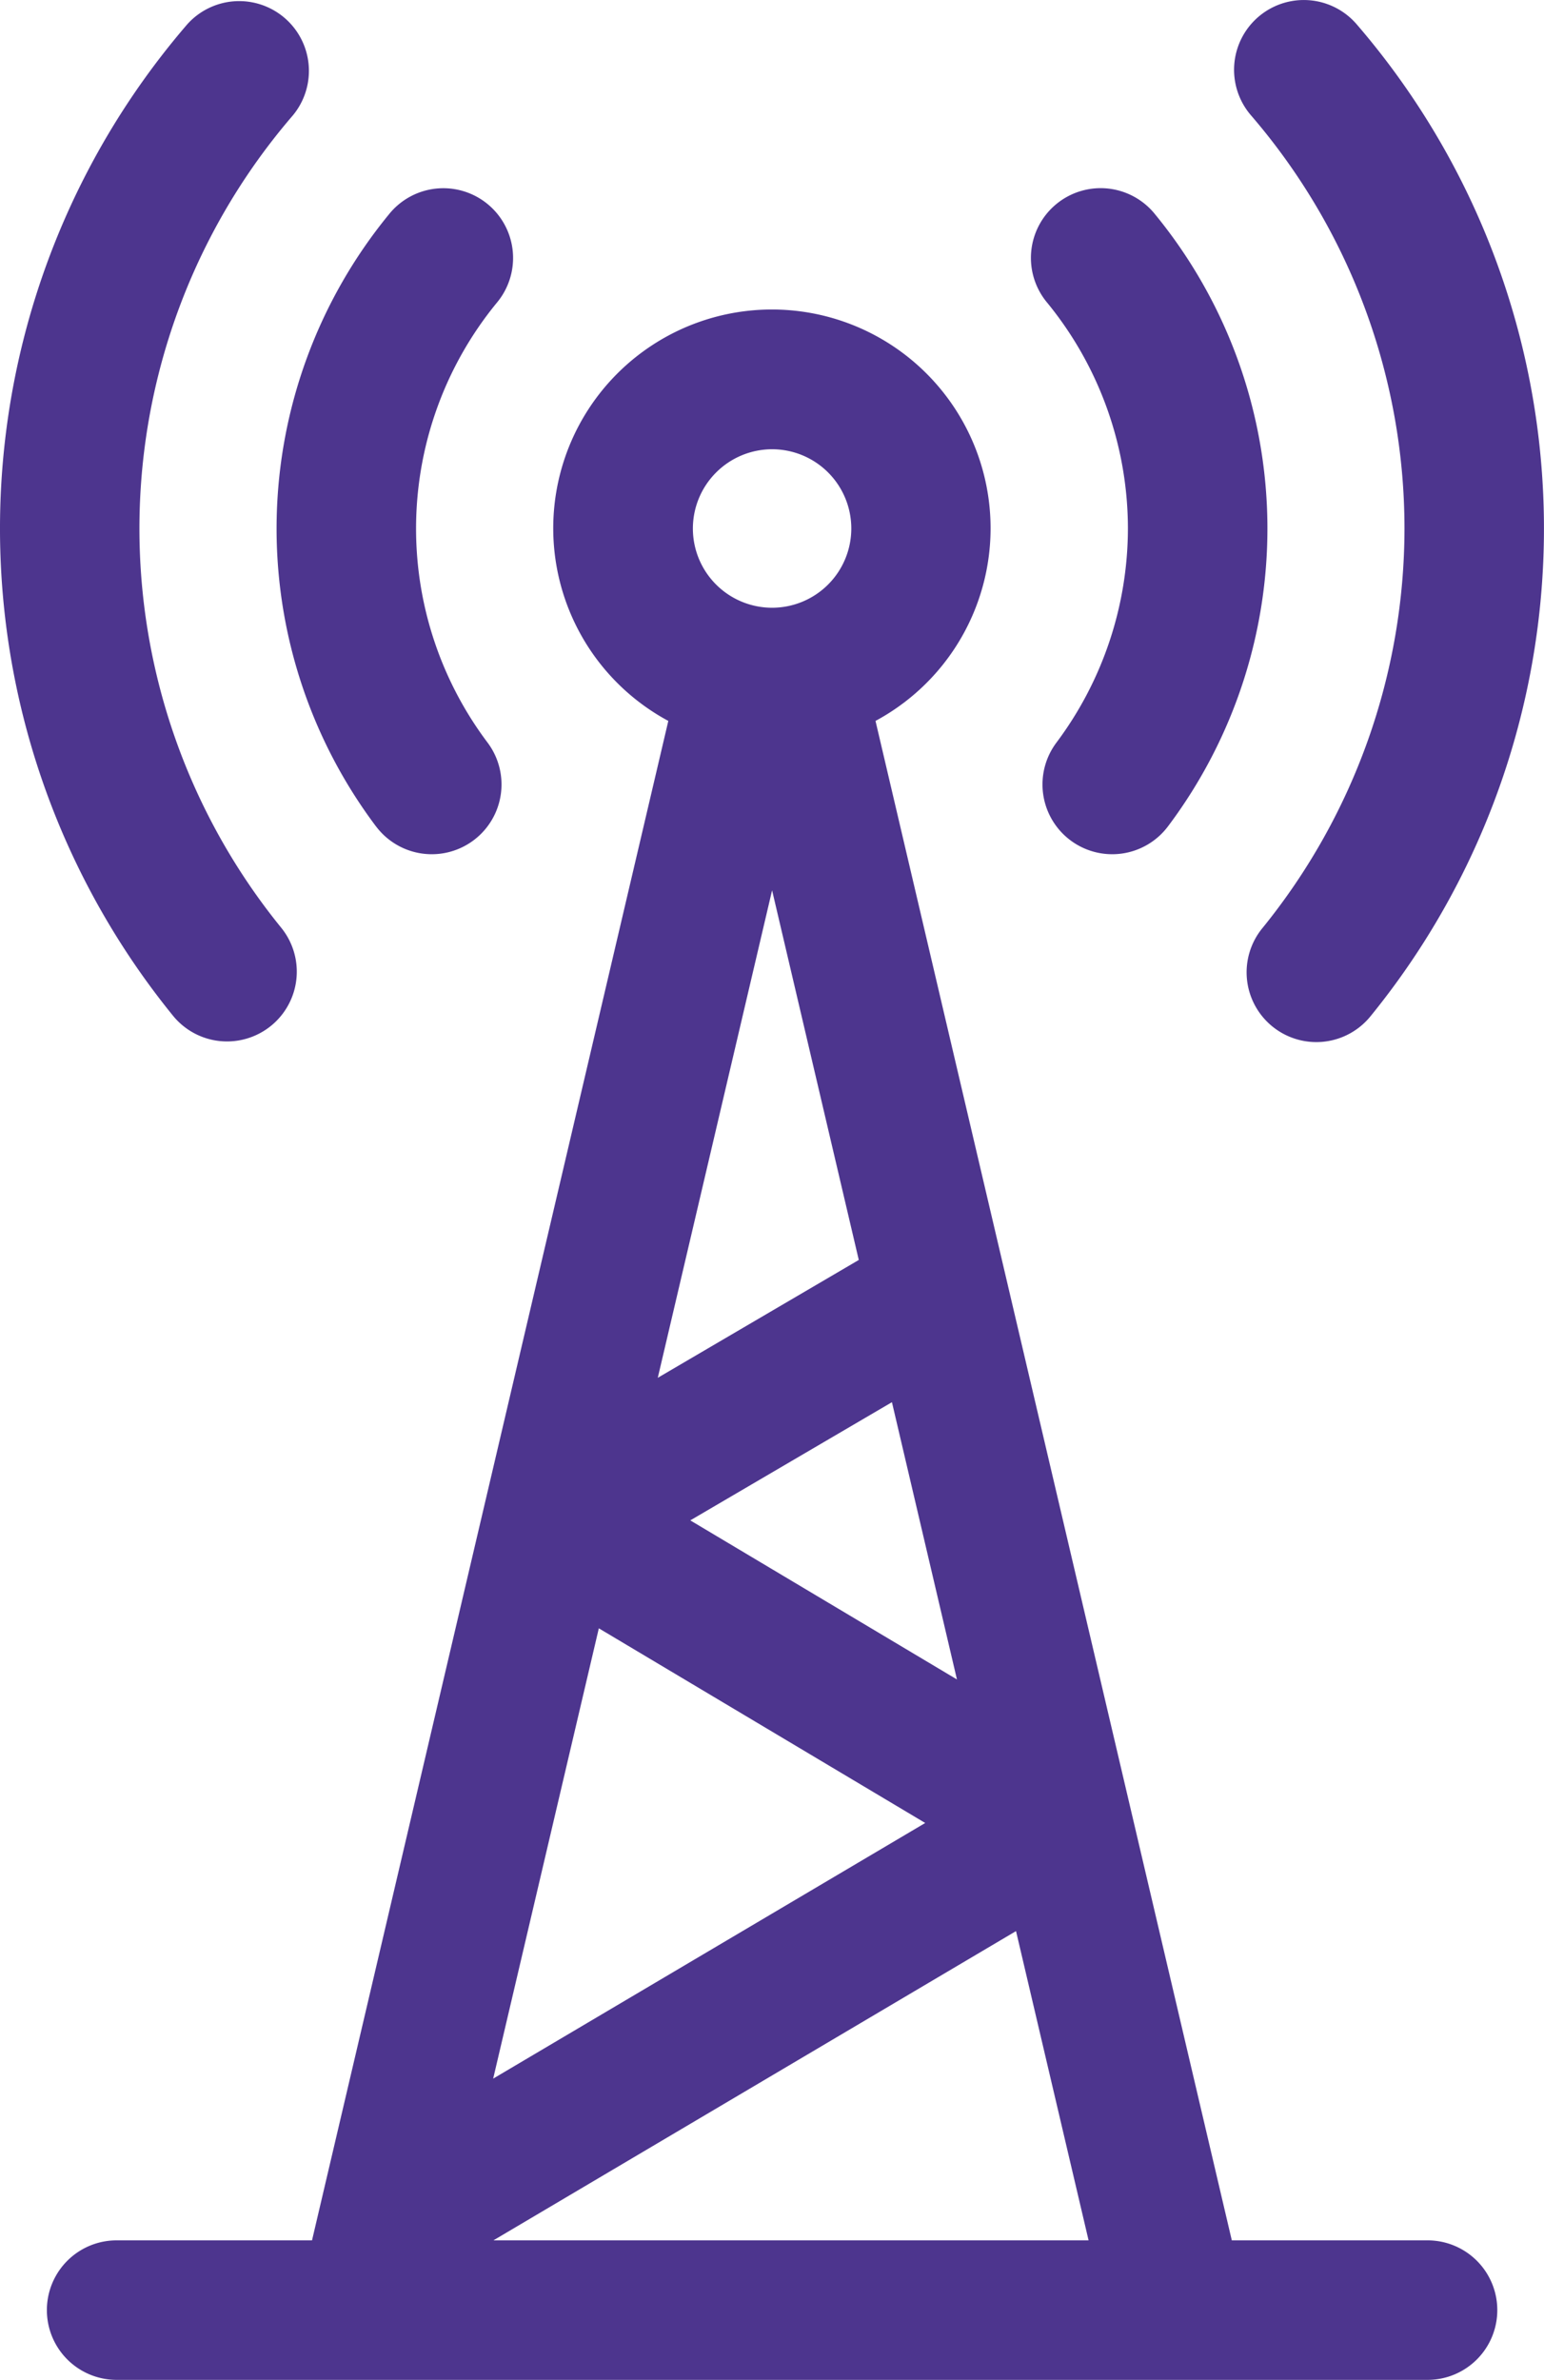
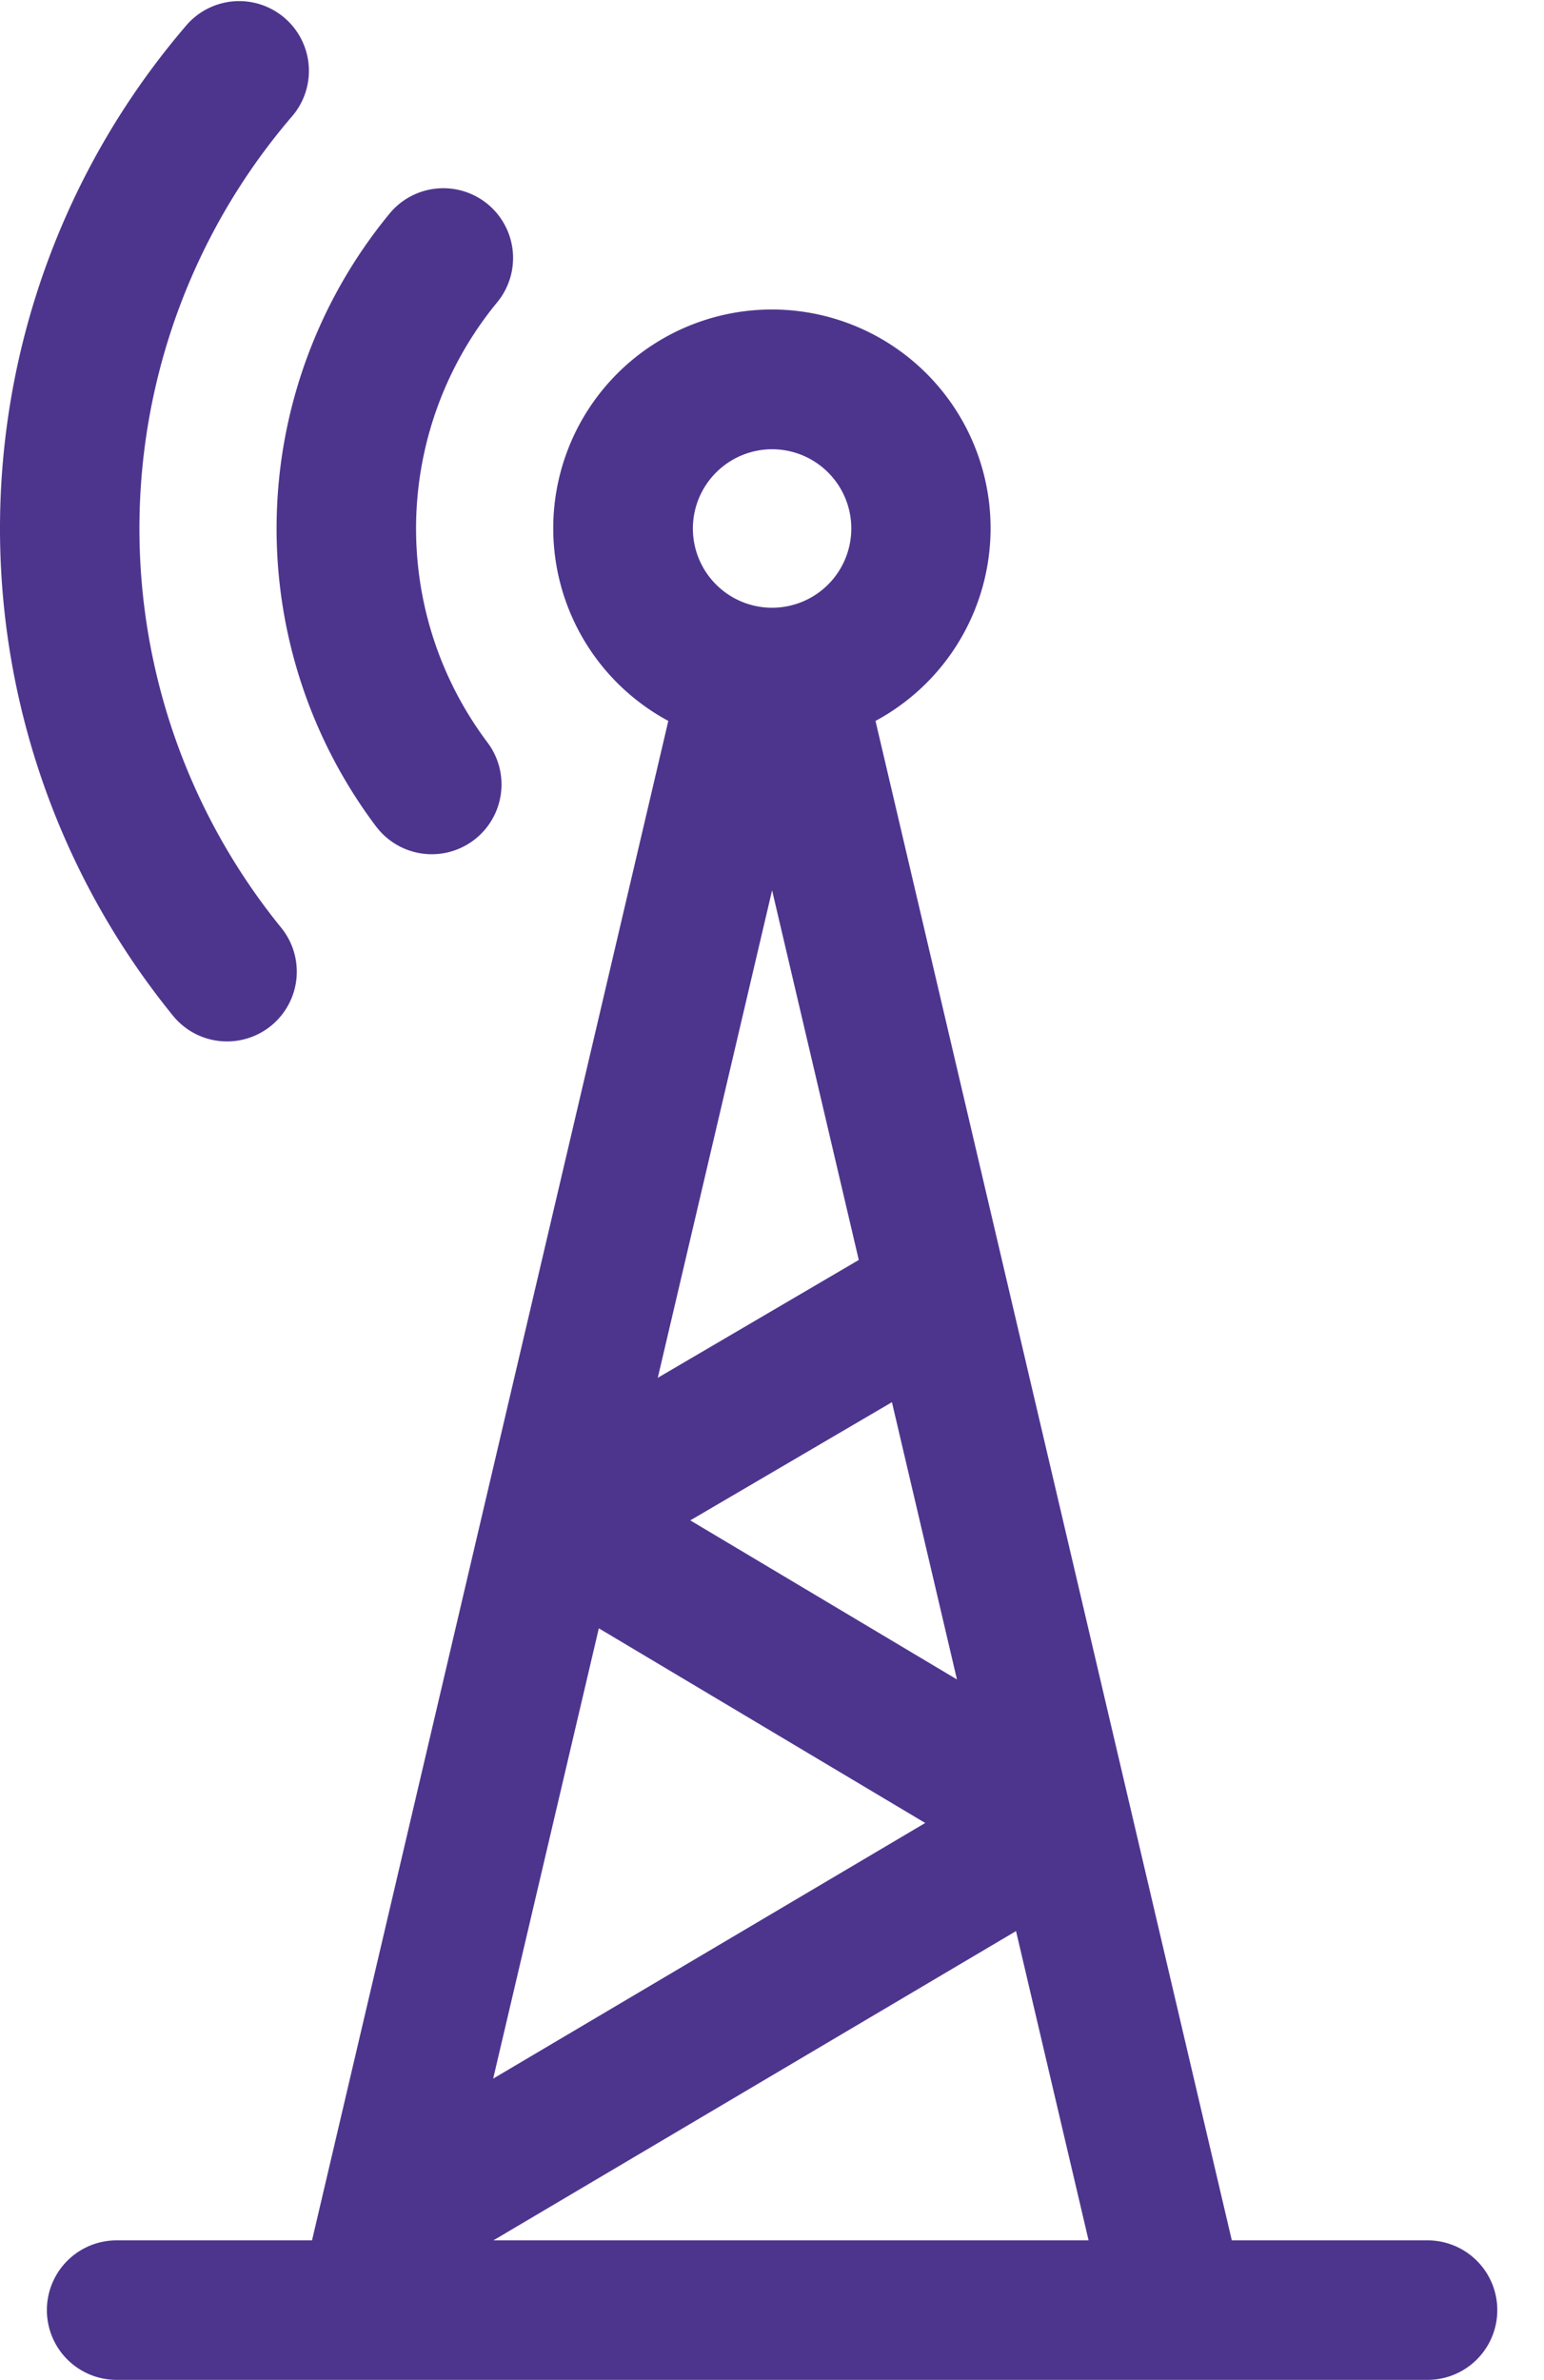
<svg xmlns="http://www.w3.org/2000/svg" width="26.217" height="40.397" viewBox="0 0 26.217 40.397">
  <g id="signal-tower" transform="translate(0 0)">
    <path id="Path_22784" data-name="Path 22784" d="M61.216,51.464a1.184,1.184,0,0,0,1.893-1.423,6.042,6.042,0,0,1,.155-7.461,1.184,1.184,0,1,0-1.832-1.5,8.41,8.41,0,0,0-.216,10.385Zm0,0" transform="translate(-54.831 -37.438)" fill="#4d358e" />
    <path id="Path_22785" data-name="Path 22785" d="M3.856,17.679a1.184,1.184,0,0,0,.918-1.931,10.739,10.739,0,0,1,.2-13.788A1.184,1.184,0,0,0,3.181.414a13.107,13.107,0,0,0-.244,16.828A1.181,1.181,0,0,0,3.856,17.679Zm0,0" transform="translate(0 -0.003)" fill="#4d358e" />
-     <path id="Path_22786" data-name="Path 22786" d="M223.631,46.409a6.078,6.078,0,0,1-1.213,3.632,1.184,1.184,0,1,0,1.893,1.423,8.41,8.41,0,0,0-.216-10.385,1.184,1.184,0,1,0-1.832,1.5A6.059,6.059,0,0,1,223.631,46.409Zm0,0" transform="translate(-204.479 -37.438)" fill="#4d358e" />
-     <path id="Path_22787" data-name="Path 22787" d="M268.479,8.971a10.77,10.77,0,0,1-2.406,6.774,1.184,1.184,0,1,0,1.837,1.494A13.106,13.106,0,0,0,267.666.411a1.184,1.184,0,0,0-1.793,1.547A10.742,10.742,0,0,1,268.479,8.971Zm0,0" transform="translate(-244.631 0)" fill="#4d358e" />
    <path id="Path_22788" data-name="Path 22788" d="M33.53,99.4H30.206l-6.05-25.789a3.713,3.713,0,1,0-3.518,0L14.588,99.4H11.27a1.184,1.184,0,1,0,0,2.368H33.53a1.184,1.184,0,1,0,0-2.368ZM25.539,89.88l-4.528-2.7,3.424-2.006ZM22.4,69a1.345,1.345,0,1,1-1.345,1.345A1.347,1.347,0,0,1,22.4,69Zm0,7.486,1.472,6.274-3.413,2ZM19.458,89.012,25,92.316l-7.336,4.339ZM17.668,99.4l8.874-5.249L27.774,99.4Zm0,0" transform="translate(-9.29 -61.375)" fill="#4d358e" />
  </g>
</svg>